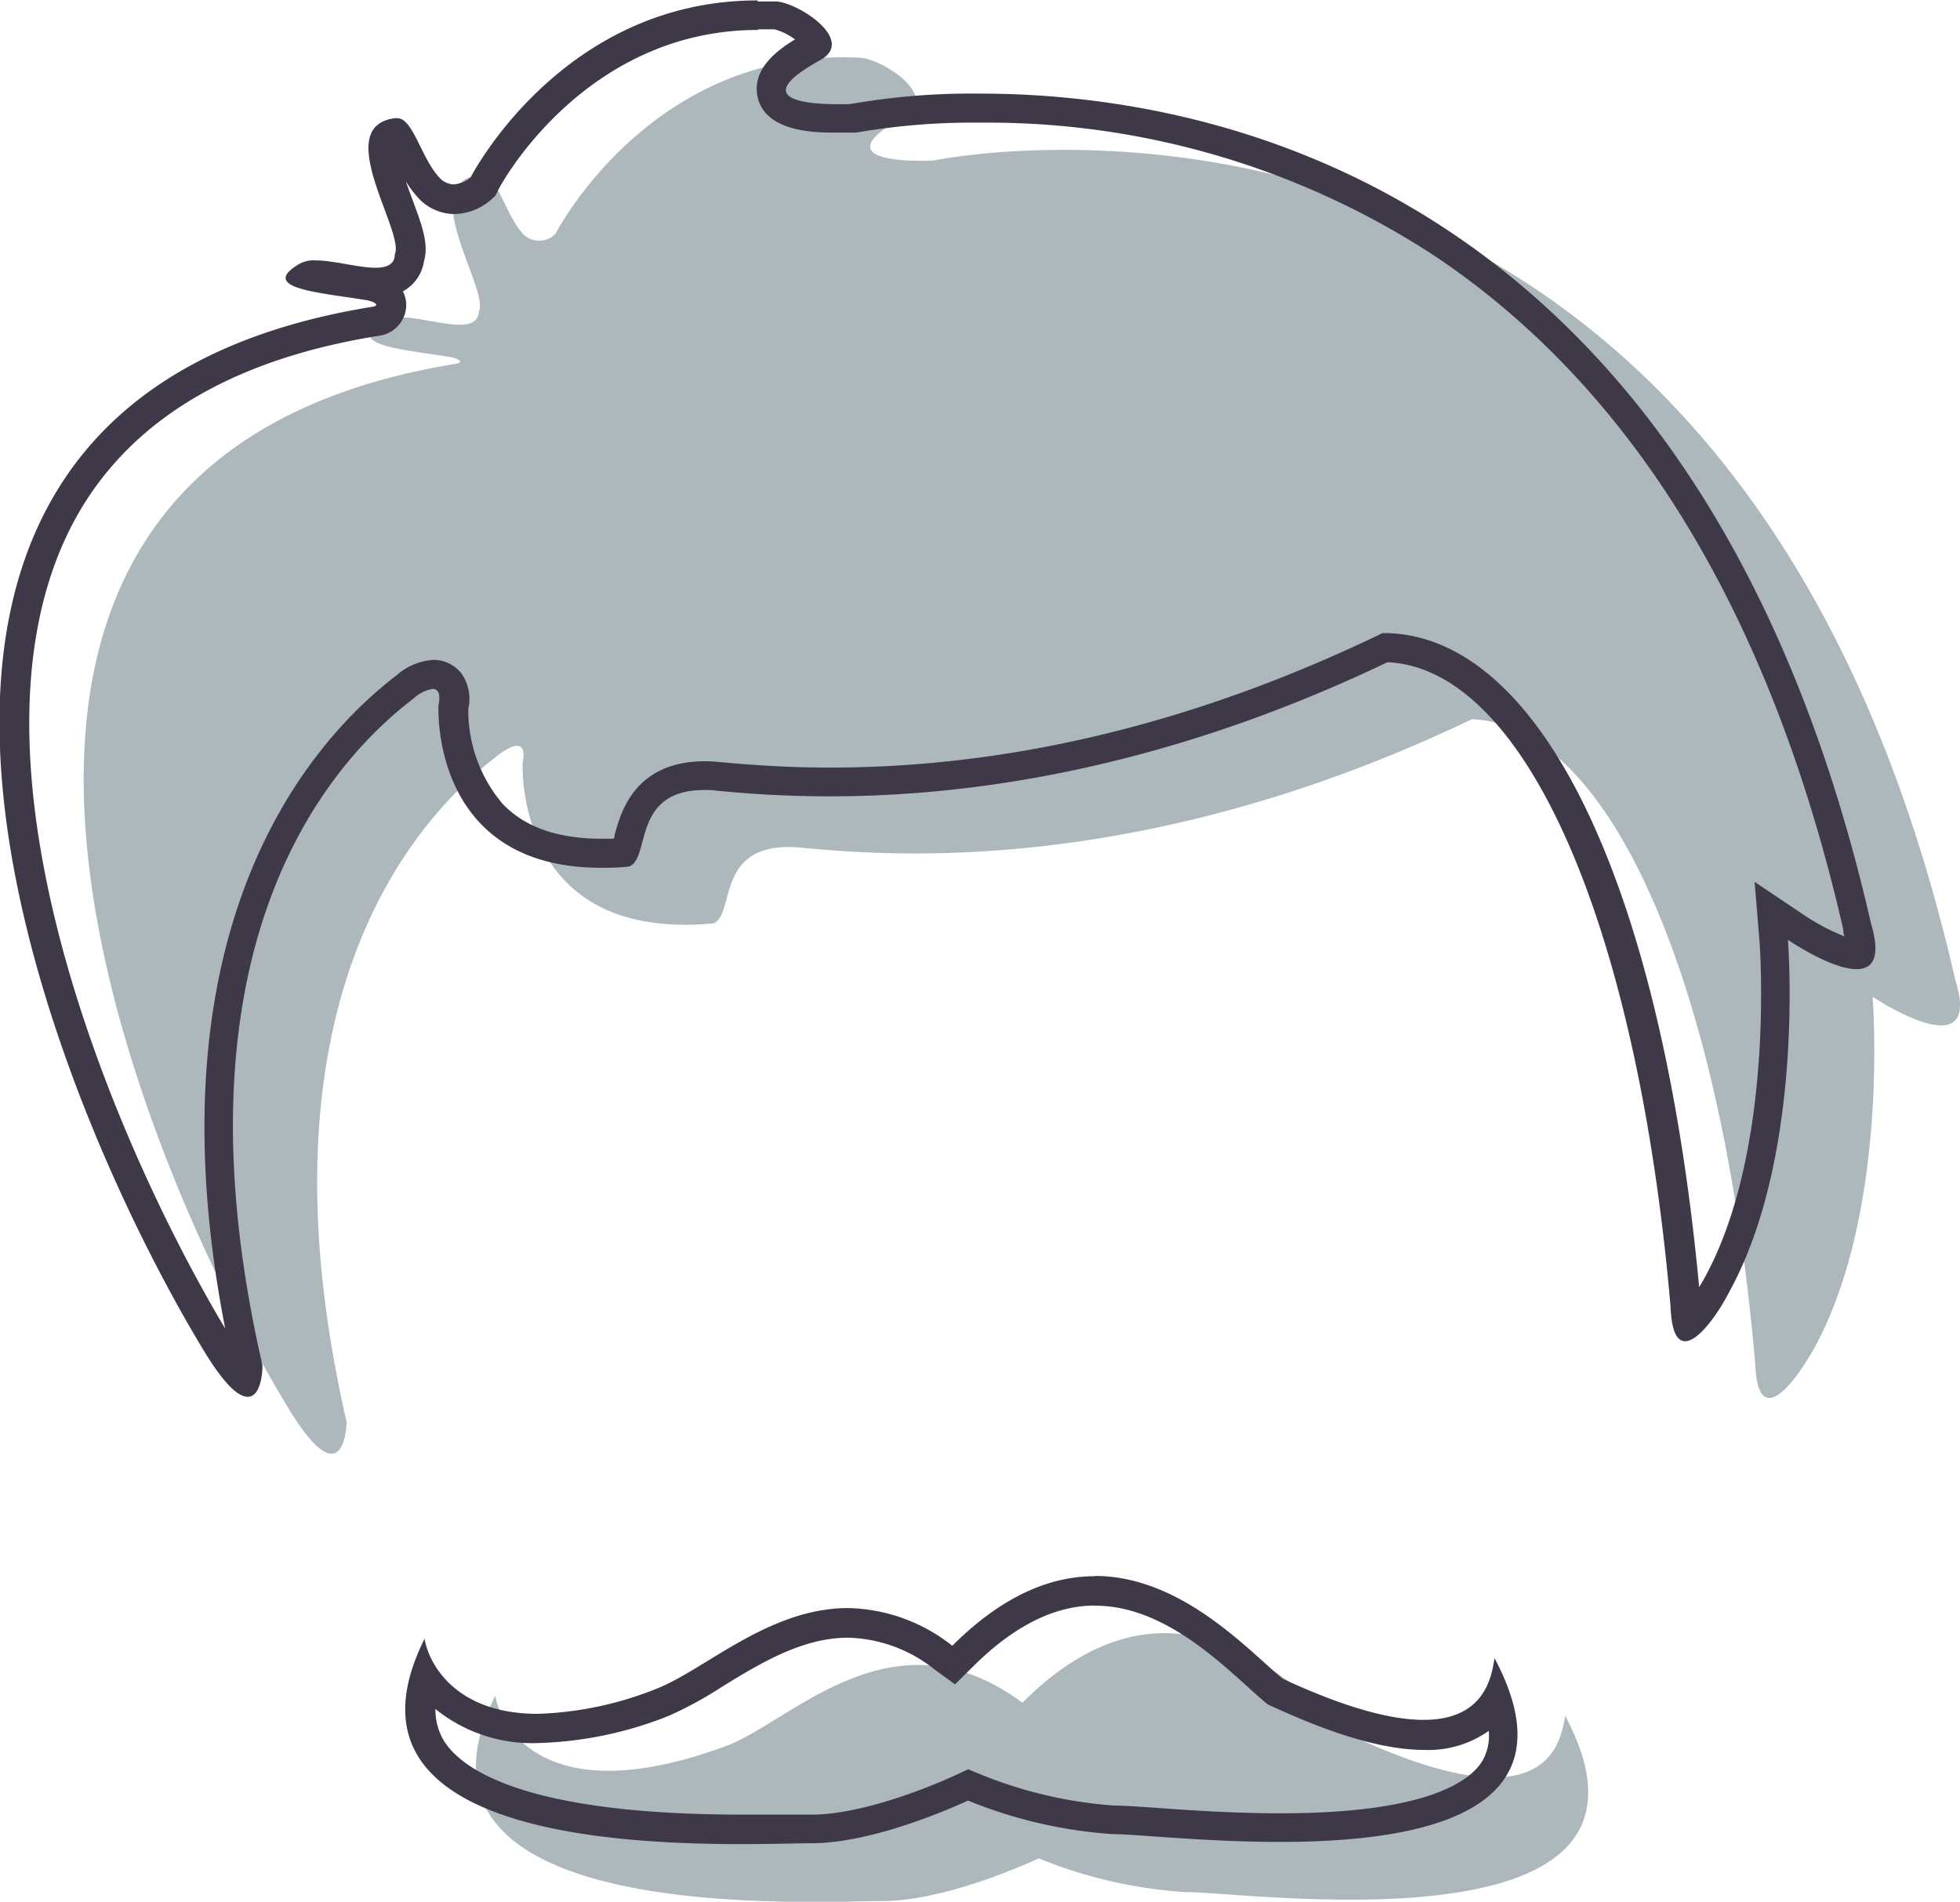
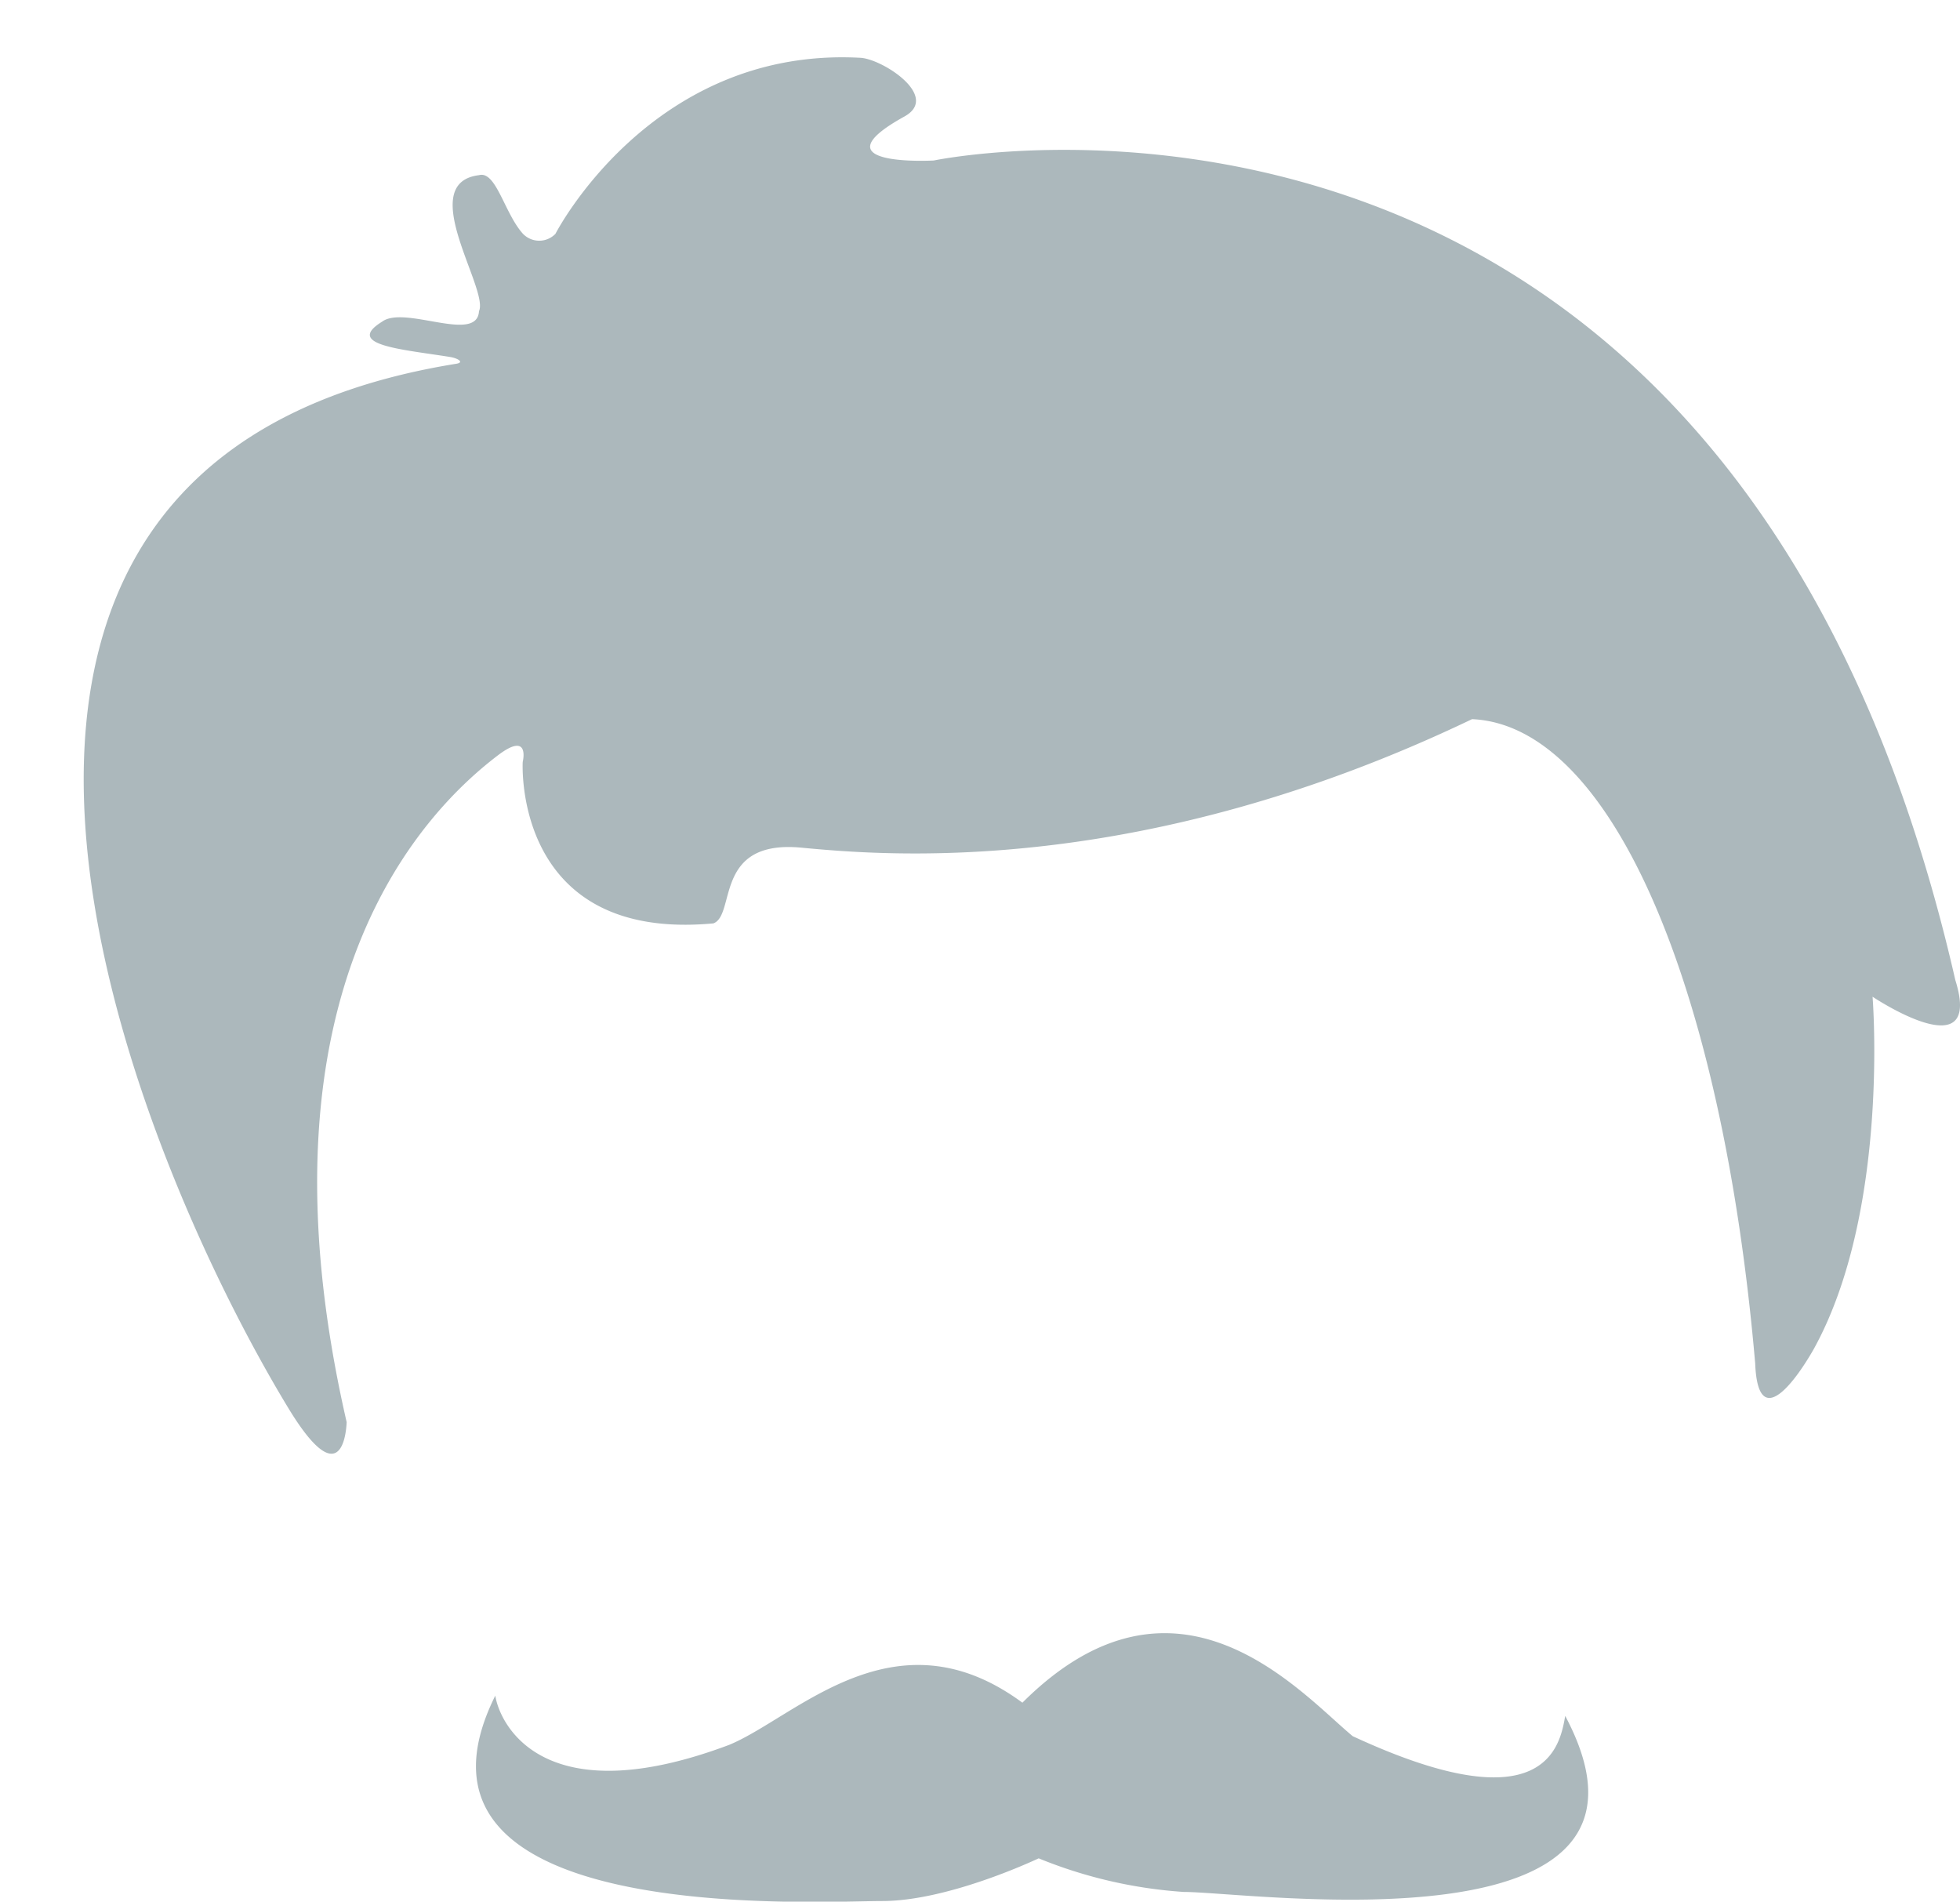
<svg xmlns="http://www.w3.org/2000/svg" id="Layer_1" data-name="Layer 1" viewBox="0 0 133.6 129.62">
  <defs>
    <style>.cls-1{fill:#acb8bc}.cls-2{fill:#3f3848}</style>
  </defs>
  <title>18+</title>
-   <path class="cls-1" d="M946.86 250.86C931.51 183.64 877.23 195 877.23 195s-8.25.46-2-3c2.46-1.36-1.49-3.92-3-4-14.25-.78-20.79 12-20.79 12a1.54 1.54 0 0 1-2.21 0c-1.27-1.4-1.83-4.32-3-4-4.37.54.7 7.78 0 9.27-.13 2.23-5.08-.43-6.61.72-2.58 1.6 1.39 1.88 4.62 2.4.53.08 1 .36.47.46-41.45 6.67-22.24 53.42-11.5 71.15 3.31 5.47 3.93 2.46 4 1-6.87-29.9 5.69-41.93 10.29-45.44 2.25-1.72 1.71.44 1.71.44s-.7 12.28 13 11c1.55-.59 0-5.73 6-5.16s23.25 2 45.71-8.76c9.49.42 17.07 18.14 19.3 43.92.19 4.85 2.87 1 4-1 5.19-9.42 4-24 4-24s7.59 5.08 5.64-1.14zm-41.08 51.54c-3.6-3-12-12.77-22.51-2.28-8.72-6.43-15.43 1-20 2.88-12.6 4.73-15.61-1.34-15.93-3.36-7.85 15.78 21.77 14 26.37 14 4.38 0 10.11-2.65 10.67-2.91a31.7 31.7 0 0 0 9.89 2.29c4.6 0 34.69 4.36 26-12-.35 1.98-1.27 7.52-14.49 1.38z" transform="translate(-813.58 -184.06)" />
-   <path class="cls-2" d="M865.25 186.06h1.12a4.06 4.06 0 0 1 1.4.69c-1.32.79-3 2.11-2.53 4 .6 2.35 4 2.35 5.39 2.35h1.3a46.42 46.42 0 0 1 8.48-.68 55.65 55.65 0 0 1 31 9.11c13.58 9.1 22.94 24.55 27.82 45.92v.16c0 .1.06.19.08.28a14.79 14.79 0 0 1-2.69-1.41l-3.44-2.31.34 4.13c0 .14 1.08 14.08-3.76 22.88-.12.22-.24.42-.36.62-2.53-27.07-10.57-44.11-21.1-44.58h-.5l-.45.22c-12.42 5.93-24.93 8.94-37.16 8.94-3 0-5.4-.18-7.5-.37a9.83 9.83 0 0 0-1.06-.06c-4.82 0-5.76 3.54-6.16 5.05 0 .07 0 .15-.07.23h-.82c-3 0-5.25-.8-6.76-2.4a9.87 9.87 0 0 1-2.32-6.46 3 3 0 0 0-.48-2.42 2.4 2.4 0 0 0-1.9-.91 4.19 4.19 0 0 0-2.53 1.07c-5.42 4.13-17.11 16.59-11.66 44.51-7.63-12.79-18.22-38-10.88-53.88 3.44-7.42 10.6-12.06 21.28-13.78a2.14 2.14 0 0 0 1.94-2.1 2 2 0 0 0-.23-.94 2.81 2.81 0 0 0 1.44-2.05c.34-1.17-.14-2.47-.79-4.21-.12-.33-.29-.78-.45-1.25a6.87 6.87 0 0 0 .79 1.07 3.37 3.37 0 0 0 2.52 1.17 3.91 3.91 0 0 0 2.53-1l.26-.24.16-.31c0-.11 5.74-11 17.76-11m23 107.41c4.24 0 7.87 3.28 10.27 5.44.46.42.88.8 1.25 1.11l.2.17.24.11c4.33 2 7.75 3 10.45 3a7.15 7.15 0 0 0 4.39-1.3 3.43 3.43 0 0 1-.44 2.05c-.8 1.33-3.65 3.57-13.77 3.57-3.17 0-6.2-.21-8.4-.37-1.33-.09-2.3-.16-2.94-.16a29.64 29.64 0 0 1-9.13-2.14l-.81-.33-.79.37c-2.71 1.25-6.9 2.72-9.83 2.72h-4.76c-15 0-19.16-3.16-20.33-5a4.1 4.1 0 0 1-.6-2.2 10.48 10.48 0 0 0 7 2.32 25.76 25.76 0 0 0 8.94-1.87 26.23 26.23 0 0 0 3.65-2c2.53-1.55 5.41-3.31 8.53-3.31a9.82 9.82 0 0 1 5.92 2.18l1.38 1 1.22-1.21c2.77-2.76 5.56-4.16 8.3-4.16m-23-109.41c-13.38 0-19.54 12.06-19.54 12.06a2 2 0 0 1-1.17.48 1.39 1.39 0 0 1-1-.51c-1.21-1.33-1.77-4-2.82-4a.55.55 0 0 0-.18 0c-4.37.55.71 7.78 0 9.27 0 .71-.57.92-1.32.92-1.16 0-2.84-.5-4.08-.5a2 2 0 0 0-1.21.3c-2.58 1.6 1.39 1.88 4.62 2.4.53.08 1.05.36.47.46-41.45 6.67-22.24 53.42-11.5 71.15 1.44 2.37 2.37 3.15 3 3.15.78 0 1-1.32 1-2.15-6.87-29.9 5.69-41.93 10.29-45.44a2.51 2.51 0 0 1 1.32-.66c.67 0 .39 1.1.39 1.1s-.63 11.09 11.07 11.09c.61 0 1.25 0 1.93-.09 1.47-.56.15-5.21 5.12-5.21.27 0 .56 0 .87.05 1.7.16 4.31.38 7.69.38 8.52 0 21.94-1.45 38-9.14 9.49.42 17.07 18.15 19.3 43.92.07 1.73.45 2.36 1 2.36.94 0 2.31-2 3-3.36 5.19-9.42 4-24 4-24s2.92 2 4.67 2c1.07 0 1.7-.73 1-3.09-11.47-50.25-44.69-56.59-60.74-56.59a48.09 48.09 0 0 0-8.89.72h-.87c-1.94 0-6.08-.28-1.13-3 2.46-1.36-1.49-3.92-3-4h-1.25zm23 107.41c-2.93 0-6.2 1.24-9.71 4.74a11.8 11.8 0 0 0-7.11-2.57c-5.34 0-9.66 4.12-12.93 5.45a23.71 23.71 0 0 1-8.21 1.76c-5.81 0-7.49-3.64-7.72-5.12-6.39 12.85 12 14 21.61 14 2.19 0 3.91-.06 4.76-.06 4.38 0 10.11-2.65 10.67-2.91a31.7 31.7 0 0 0 9.89 2.29c1.6 0 6.28.53 11.34.53 9.49 0 20.33-1.86 14.66-12.53-.2 1.33-.69 4.21-4.84 4.21-2.11 0-5.16-.74-9.61-2.81-2.4-2-6.93-7-12.8-7z" transform="translate(-813.58 -184.06)" />
+   <path class="cls-1" d="M946.86 250.86C931.51 183.64 877.23 195 877.23 195s-8.25.46-2-3c2.46-1.36-1.49-3.92-3-4-14.25-.78-20.79 12-20.79 12a1.54 1.54 0 0 1-2.21 0c-1.27-1.4-1.83-4.32-3-4-4.37.54.7 7.78 0 9.27-.13 2.23-5.08-.43-6.61.72-2.58 1.6 1.39 1.88 4.62 2.4.53.08 1 .36.47.46-41.45 6.67-22.24 53.42-11.5 71.15 3.31 5.47 3.93 2.46 4 1-6.87-29.9 5.69-41.93 10.29-45.44 2.25-1.72 1.71.44 1.71.44s-.7 12.28 13 11c1.55-.59 0-5.73 6-5.16s23.25 2 45.71-8.76c9.49.42 17.07 18.14 19.3 43.92.19 4.85 2.87 1 4-1 5.19-9.42 4-24 4-24s7.59 5.08 5.64-1.14m-41.08 51.54c-3.6-3-12-12.77-22.51-2.28-8.72-6.43-15.43 1-20 2.88-12.6 4.73-15.61-1.34-15.93-3.36-7.85 15.78 21.77 14 26.37 14 4.38 0 10.11-2.65 10.67-2.91a31.7 31.7 0 0 0 9.89 2.29c4.6 0 34.69 4.36 26-12-.35 1.98-1.27 7.52-14.49 1.38z" transform="translate(-813.58 -184.06)" />
</svg>